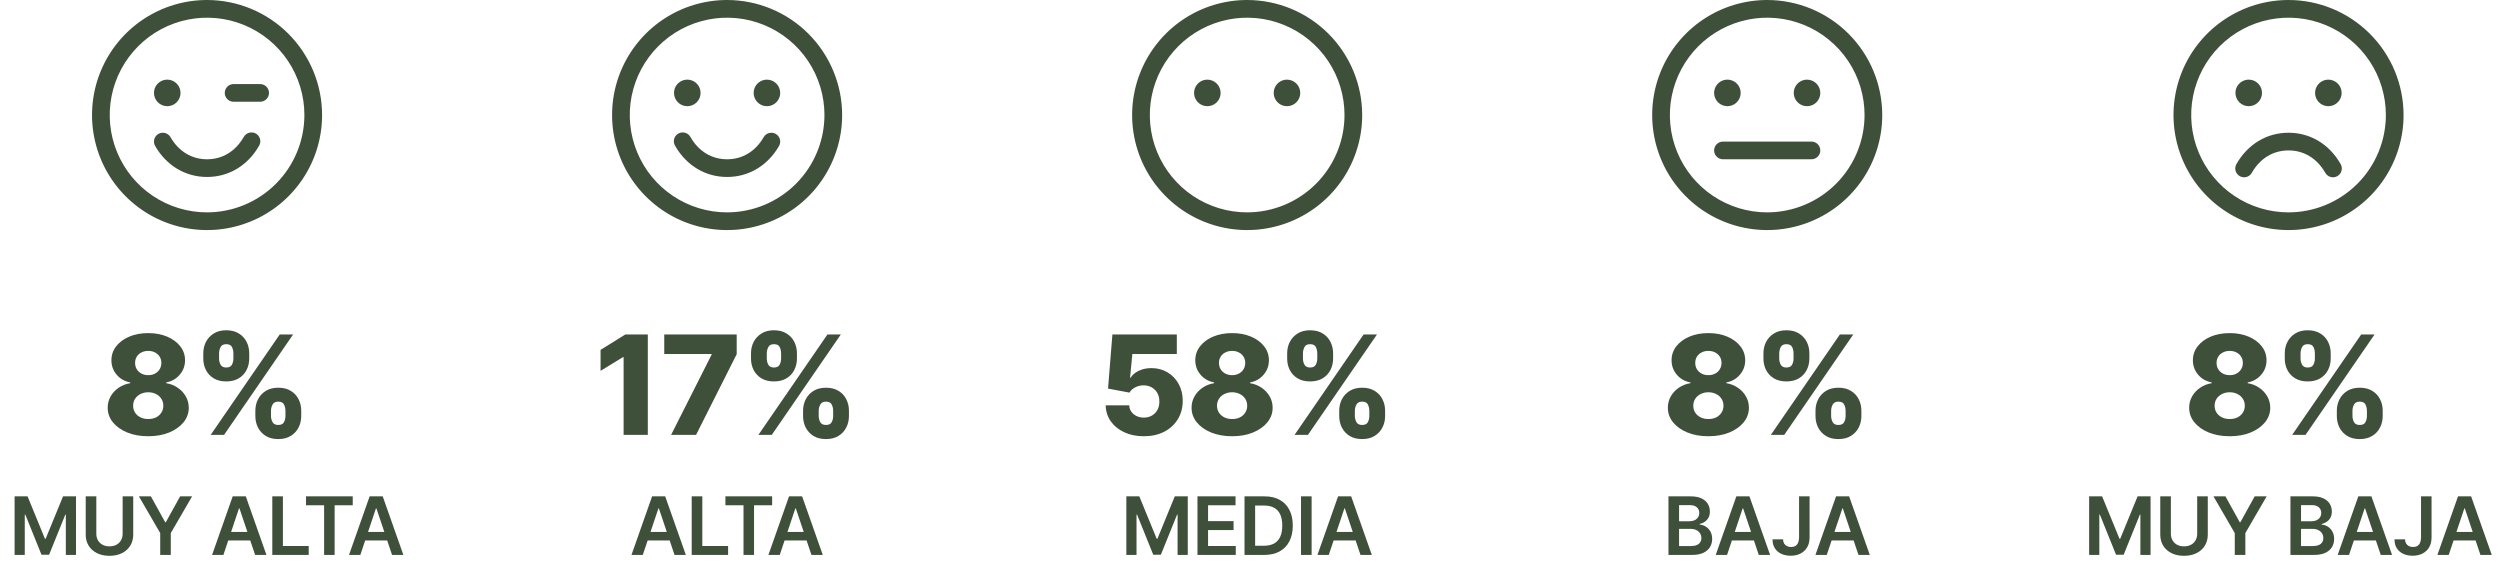
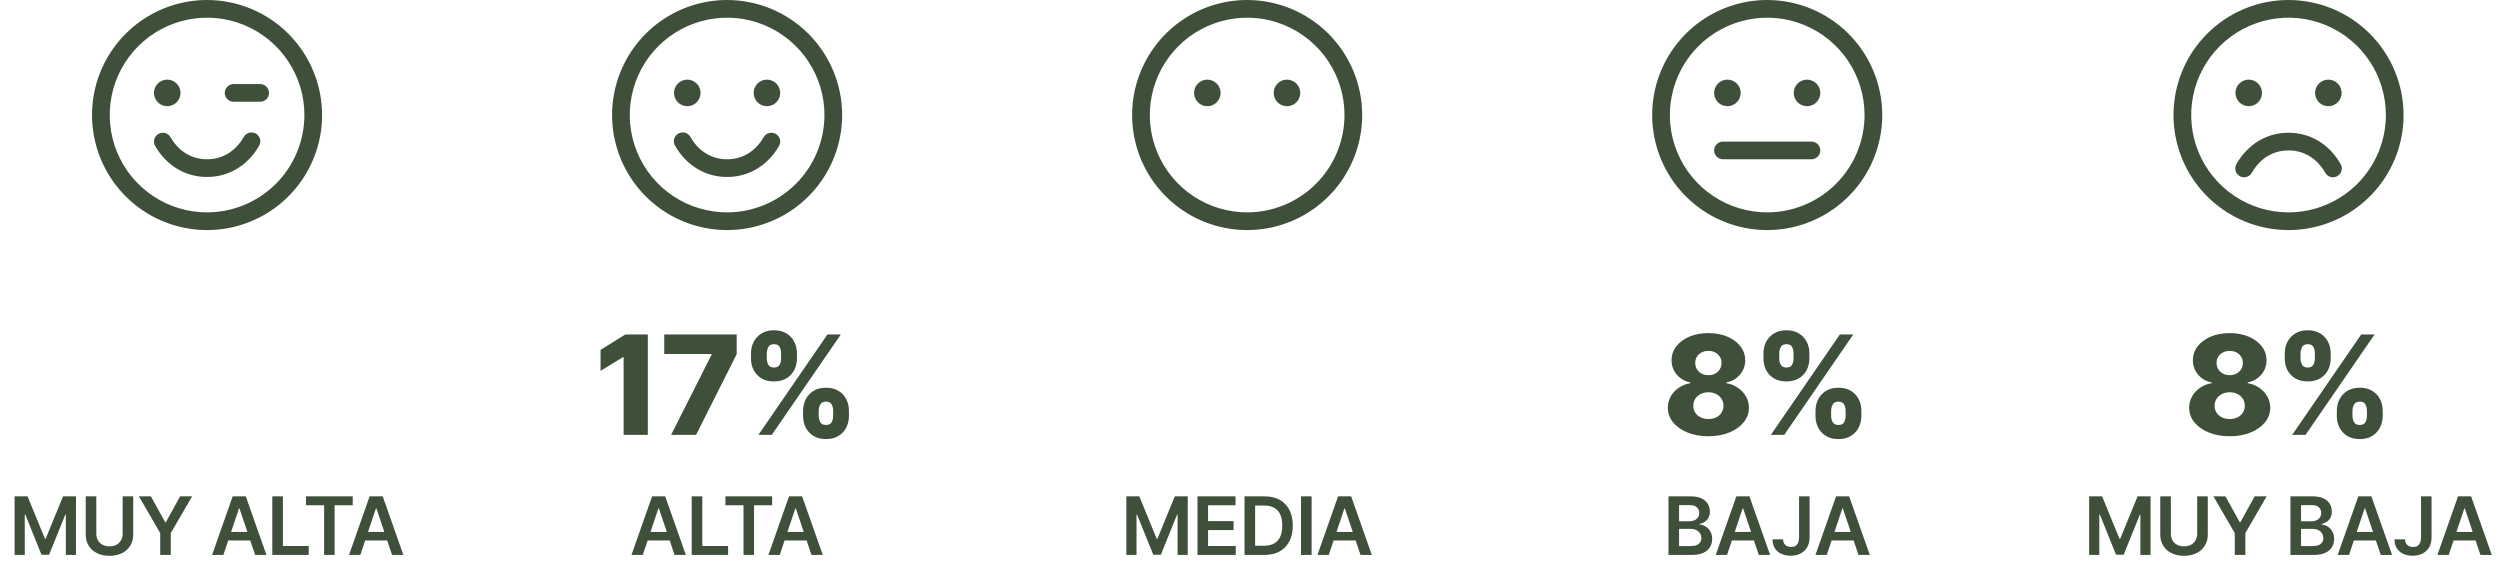
<svg xmlns="http://www.w3.org/2000/svg" width="354" height="82" viewBox="0 0 354 82" fill="none">
  <path d="M29.32 0C26.098 0 22.949 0.955 20.27 2.745C17.591 4.535 15.504 7.079 14.271 10.055C13.038 13.032 12.716 16.307 13.344 19.466C13.973 22.626 15.524 25.529 17.802 27.806C20.08 30.084 22.982 31.636 26.142 32.264C29.302 32.893 32.577 32.57 35.553 31.337C38.529 30.105 41.073 28.017 42.863 25.338C44.653 22.66 45.608 19.51 45.608 16.289C45.604 11.97 43.886 7.83 40.833 4.776C37.779 1.722 33.638 0.005 29.32 0ZM29.32 30.071C26.594 30.071 23.929 29.263 21.662 27.749C19.396 26.234 17.629 24.081 16.586 21.563C15.543 19.045 15.27 16.273 15.802 13.6C16.334 10.926 17.646 8.47 19.574 6.543C21.501 4.615 23.957 3.303 26.631 2.771C29.304 2.239 32.076 2.512 34.594 3.555C37.112 4.598 39.265 6.365 40.78 8.631C42.294 10.898 43.102 13.563 43.102 16.289C43.098 19.943 41.645 23.446 39.061 26.03C36.477 28.614 32.974 30.067 29.32 30.071ZM21.802 13.156C21.802 12.784 21.912 12.421 22.119 12.112C22.325 11.803 22.619 11.562 22.962 11.42C23.305 11.278 23.683 11.24 24.048 11.313C24.413 11.385 24.747 11.564 25.01 11.827C25.273 12.09 25.452 12.425 25.525 12.79C25.597 13.154 25.56 13.532 25.418 13.876C25.275 14.219 25.035 14.512 24.726 14.719C24.416 14.925 24.053 15.036 23.681 15.036C23.183 15.036 22.705 14.838 22.352 14.485C22 14.133 21.802 13.655 21.802 13.156ZM38.09 13.156C38.09 13.489 37.959 13.807 37.724 14.042C37.489 14.277 37.17 14.409 36.837 14.409H33.079C32.746 14.409 32.428 14.277 32.193 14.042C31.958 13.807 31.826 13.489 31.826 13.156C31.826 12.824 31.958 12.505 32.193 12.27C32.428 12.035 32.746 11.903 33.079 11.903H36.837C37.17 11.903 37.489 12.035 37.724 12.27C37.959 12.505 38.09 12.824 38.09 13.156ZM36.668 20.674C35.057 23.46 32.379 25.059 29.32 25.059C26.261 25.059 23.583 23.462 21.969 20.674C21.887 20.532 21.834 20.374 21.812 20.211C21.791 20.048 21.802 19.882 21.844 19.723C21.887 19.564 21.96 19.415 22.061 19.285C22.161 19.154 22.286 19.044 22.428 18.962C22.571 18.88 22.728 18.826 22.891 18.805C23.055 18.784 23.22 18.794 23.379 18.837C23.538 18.88 23.687 18.953 23.818 19.053C23.948 19.154 24.058 19.279 24.14 19.421C25.309 21.443 27.147 22.553 29.32 22.553C31.492 22.553 33.331 21.442 34.501 19.421C34.579 19.271 34.687 19.139 34.818 19.032C34.949 18.925 35.1 18.846 35.262 18.799C35.424 18.751 35.594 18.738 35.762 18.758C35.93 18.778 36.092 18.832 36.238 18.917C36.384 19.002 36.512 19.115 36.613 19.25C36.715 19.385 36.788 19.54 36.828 19.704C36.868 19.868 36.875 20.038 36.847 20.205C36.82 20.372 36.759 20.532 36.668 20.674Z" fill="#3E503A" />
-   <path d="M20.989 61.772C19.883 61.772 18.895 61.596 18.026 61.244C17.16 60.888 16.48 60.406 15.985 59.8C15.494 59.189 15.249 58.5 15.249 57.732C15.249 57.144 15.39 56.605 15.672 56.114C15.955 55.624 16.336 55.217 16.818 54.893C17.304 54.564 17.845 54.354 18.442 54.261V54.15C17.66 54.007 17.019 53.643 16.519 53.06C16.024 52.477 15.777 51.795 15.777 51.013C15.777 50.272 16.001 49.613 16.45 49.034C16.903 48.456 17.521 48 18.303 47.667C19.09 47.334 19.985 47.167 20.989 47.167C21.994 47.167 22.887 47.334 23.669 47.667C24.455 48 25.073 48.456 25.522 49.034C25.975 49.613 26.202 50.272 26.202 51.013C26.202 51.799 25.95 52.484 25.446 53.067C24.946 53.646 24.309 54.007 23.537 54.15V54.261C24.129 54.354 24.666 54.564 25.147 54.893C25.633 55.217 26.017 55.624 26.299 56.114C26.586 56.605 26.73 57.144 26.73 57.732C26.73 58.5 26.482 59.189 25.987 59.8C25.492 60.406 24.812 60.888 23.946 61.244C23.086 61.596 22.1 61.772 20.989 61.772ZM20.989 59.335C21.41 59.335 21.781 59.257 22.1 59.099C22.419 58.937 22.669 58.713 22.85 58.426C23.035 58.139 23.127 57.815 23.127 57.454C23.127 57.084 23.035 56.755 22.85 56.468C22.665 56.181 22.41 55.957 22.086 55.795C21.767 55.629 21.401 55.545 20.989 55.545C20.582 55.545 20.217 55.629 19.893 55.795C19.569 55.957 19.314 56.181 19.129 56.468C18.944 56.755 18.852 57.084 18.852 57.454C18.852 57.815 18.942 58.139 19.122 58.426C19.307 58.708 19.559 58.93 19.879 59.092C20.203 59.254 20.573 59.335 20.989 59.335ZM20.989 53.123C21.35 53.123 21.67 53.049 21.947 52.901C22.23 52.753 22.449 52.547 22.607 52.283C22.769 52.019 22.85 51.721 22.85 51.388C22.85 51.054 22.769 50.761 22.607 50.506C22.449 50.251 22.232 50.053 21.954 49.909C21.677 49.761 21.355 49.687 20.989 49.687C20.628 49.687 20.307 49.761 20.024 49.909C19.742 50.053 19.522 50.251 19.365 50.506C19.208 50.761 19.129 51.054 19.129 51.388C19.129 51.721 19.208 52.019 19.365 52.283C19.527 52.542 19.749 52.748 20.032 52.901C20.314 53.049 20.633 53.123 20.989 53.123ZM36.157 58.912V58.162C36.157 57.579 36.282 57.04 36.532 56.545C36.787 56.05 37.155 55.652 37.636 55.351C38.117 55.05 38.705 54.9 39.399 54.9C40.107 54.9 40.702 55.05 41.183 55.351C41.669 55.647 42.034 56.043 42.28 56.538C42.529 57.028 42.654 57.57 42.654 58.162V58.912C42.654 59.495 42.529 60.034 42.28 60.529C42.03 61.024 41.662 61.422 41.176 61.723C40.69 62.024 40.098 62.174 39.399 62.174C38.696 62.174 38.103 62.024 37.622 61.723C37.141 61.422 36.775 61.024 36.525 60.529C36.28 60.034 36.157 59.495 36.157 58.912ZM38.372 58.162V58.912C38.372 59.208 38.443 59.492 38.587 59.766C38.735 60.038 39.006 60.175 39.399 60.175C39.802 60.175 40.072 60.043 40.211 59.779C40.35 59.511 40.419 59.222 40.419 58.912V58.162C40.419 57.852 40.352 57.56 40.218 57.288C40.089 57.01 39.816 56.871 39.399 56.871C39.01 56.871 38.742 57.01 38.594 57.288C38.446 57.56 38.372 57.852 38.372 58.162ZM28.786 50.777V50.027C28.786 49.435 28.913 48.893 29.168 48.403C29.427 47.908 29.797 47.512 30.278 47.216C30.759 46.915 31.343 46.765 32.027 46.765C32.736 46.765 33.33 46.915 33.811 47.216C34.297 47.512 34.665 47.908 34.915 48.403C35.165 48.893 35.29 49.435 35.29 50.027V50.777C35.29 51.369 35.163 51.91 34.908 52.401C34.658 52.891 34.29 53.282 33.804 53.574C33.319 53.865 32.726 54.011 32.027 54.011C31.329 54.011 30.736 53.863 30.25 53.567C29.769 53.271 29.404 52.877 29.154 52.387C28.909 51.897 28.786 51.36 28.786 50.777ZM31.021 50.027V50.777C31.021 51.087 31.093 51.376 31.236 51.644C31.384 51.908 31.648 52.04 32.027 52.04C32.435 52.04 32.705 51.908 32.84 51.644C32.978 51.376 33.048 51.087 33.048 50.777V50.027C33.048 49.717 32.983 49.425 32.853 49.152C32.724 48.875 32.449 48.736 32.027 48.736C31.639 48.736 31.373 48.877 31.229 49.159C31.09 49.442 31.021 49.731 31.021 50.027ZM29.834 61.577L39.607 47.362H41.502L31.729 61.577H29.834Z" fill="#3E503A" />
  <path d="M2.066 70.285H3.904L6.366 76.293H6.463L8.925 70.285H10.763V78.577H9.322V72.88H9.245L6.953 78.553H5.876L3.584 72.868H3.507V78.577H2.066V70.285ZM17.364 70.285H18.866V75.702C18.866 76.296 18.726 76.819 18.445 77.269C18.167 77.72 17.776 78.072 17.271 78.326C16.766 78.577 16.176 78.703 15.502 78.703C14.824 78.703 14.233 78.577 13.728 78.326C13.223 78.072 12.832 77.72 12.554 77.269C12.276 76.819 12.137 76.296 12.137 75.702V70.285H13.639V75.577C13.639 75.922 13.714 76.23 13.866 76.5C14.02 76.77 14.236 76.982 14.514 77.136C14.791 77.287 15.121 77.362 15.502 77.362C15.882 77.362 16.211 77.287 16.489 77.136C16.77 76.982 16.986 76.77 17.137 76.5C17.288 76.23 17.364 75.922 17.364 75.577V70.285ZM19.67 70.285H21.366L23.395 73.953H23.476L25.505 70.285H27.201L24.184 75.484V78.577H22.686V75.484L19.67 70.285ZM31.634 78.577H30.03L32.95 70.285H34.804L37.727 78.577H36.124L33.909 71.985H33.844L31.634 78.577ZM31.686 75.326H36.059V76.532H31.686V75.326ZM38.557 78.577V70.285H40.059V77.318H43.712V78.577H38.557ZM43.331 71.544V70.285H49.947V71.544H47.384V78.577H45.894V71.544H43.331ZM51.023 78.577H49.42L52.339 70.285H54.194L57.117 78.577H55.514L53.299 71.985H53.234L51.023 78.577ZM51.076 75.326H55.449V76.532H51.076V75.326Z" fill="#3E503A" />
  <path d="M102.959 0C99.737 0 96.588 0.955 93.909 2.745C91.231 4.535 89.143 7.079 87.91 10.055C86.677 13.032 86.355 16.307 86.983 19.466C87.612 22.626 89.163 25.529 91.441 27.806C93.719 30.084 96.621 31.636 99.781 32.264C102.941 32.893 106.216 32.57 109.192 31.337C112.169 30.105 114.713 28.017 116.502 25.338C118.292 22.66 119.247 19.51 119.247 16.289C119.243 11.97 117.525 7.83 114.472 4.776C111.418 1.722 107.277 0.005 102.959 0ZM102.959 30.071C100.233 30.071 97.568 29.263 95.302 27.749C93.035 26.234 91.268 24.081 90.225 21.563C89.182 19.045 88.909 16.273 89.441 13.6C89.973 10.926 91.285 8.47 93.213 6.543C95.141 4.615 97.596 3.303 100.27 2.771C102.944 2.239 105.715 2.512 108.233 3.555C110.752 4.598 112.904 6.365 114.419 8.631C115.933 10.898 116.742 13.563 116.742 16.289C116.737 19.943 115.284 23.446 112.7 26.03C110.116 28.614 106.613 30.067 102.959 30.071ZM95.441 13.156C95.441 12.784 95.551 12.421 95.758 12.112C95.964 11.803 96.258 11.562 96.601 11.42C96.945 11.278 97.323 11.24 97.687 11.313C98.052 11.385 98.387 11.564 98.649 11.827C98.912 12.09 99.091 12.425 99.164 12.79C99.236 13.154 99.199 13.532 99.057 13.876C98.915 14.219 98.674 14.512 98.365 14.719C98.055 14.925 97.692 15.036 97.32 15.036C96.822 15.036 96.344 14.838 95.992 14.485C95.639 14.133 95.441 13.655 95.441 13.156ZM110.477 13.156C110.477 13.528 110.366 13.891 110.16 14.2C109.953 14.509 109.66 14.75 109.316 14.893C108.973 15.035 108.595 15.072 108.231 15C107.866 14.927 107.531 14.748 107.268 14.485C107.005 14.222 106.826 13.887 106.754 13.523C106.681 13.158 106.719 12.78 106.861 12.437C107.003 12.094 107.244 11.8 107.553 11.594C107.862 11.387 108.225 11.277 108.597 11.277C109.096 11.277 109.574 11.475 109.926 11.827C110.279 12.18 110.477 12.658 110.477 13.156ZM110.309 20.674C108.697 23.46 106.018 25.059 102.959 25.059C99.9 25.059 97.222 23.462 95.61 20.674C95.519 20.532 95.459 20.372 95.431 20.205C95.404 20.038 95.41 19.868 95.451 19.704C95.491 19.54 95.564 19.385 95.665 19.25C95.766 19.115 95.894 19.002 96.04 18.917C96.187 18.832 96.349 18.778 96.516 18.758C96.684 18.738 96.854 18.751 97.017 18.799C97.179 18.846 97.33 18.925 97.461 19.032C97.592 19.139 97.7 19.271 97.778 19.421C98.948 21.443 100.786 22.553 102.959 22.553C105.131 22.553 106.97 21.442 108.138 19.421C108.304 19.133 108.578 18.923 108.899 18.837C109.22 18.751 109.562 18.796 109.85 18.962C110.138 19.128 110.348 19.402 110.434 19.723C110.52 20.044 110.475 20.386 110.309 20.674Z" fill="#3E503A" />
  <path d="M91.731 47.362V61.577H88.303V50.568H88.219L85.04 52.512V49.541L88.546 47.362H91.731ZM95.028 61.577L100.762 50.221V50.131H94.057V47.362H104.316V50.152L98.562 61.577H95.028ZM113.714 58.912V58.162C113.714 57.579 113.839 57.04 114.089 56.545C114.343 56.05 114.711 55.652 115.193 55.351C115.674 55.05 116.261 54.9 116.956 54.9C117.664 54.9 118.258 55.05 118.739 55.351C119.225 55.647 119.591 56.043 119.836 56.538C120.086 57.028 120.211 57.57 120.211 58.162V58.912C120.211 59.495 120.086 60.034 119.836 60.529C119.586 61.024 119.218 61.422 118.733 61.723C118.247 62.024 117.654 62.174 116.956 62.174C116.252 62.174 115.66 62.024 115.179 61.723C114.697 61.422 114.332 61.024 114.082 60.529C113.837 60.034 113.714 59.495 113.714 58.912ZM115.928 58.162V58.912C115.928 59.208 116 59.492 116.143 59.766C116.292 60.038 116.562 60.175 116.956 60.175C117.358 60.175 117.629 60.043 117.768 59.779C117.907 59.511 117.976 59.222 117.976 58.912V58.162C117.976 57.852 117.909 57.56 117.775 57.288C117.645 57.01 117.372 56.871 116.956 56.871C116.567 56.871 116.298 57.01 116.15 57.288C116.002 57.56 115.928 57.852 115.928 58.162ZM106.343 50.777V50.027C106.343 49.435 106.47 48.893 106.724 48.403C106.983 47.908 107.354 47.512 107.835 47.216C108.316 46.915 108.899 46.765 109.584 46.765C110.292 46.765 110.887 46.915 111.368 47.216C111.854 47.512 112.222 47.908 112.472 48.403C112.721 48.893 112.846 49.435 112.846 50.027V50.777C112.846 51.369 112.719 51.91 112.465 52.401C112.215 52.891 111.847 53.282 111.361 53.574C110.875 53.865 110.283 54.011 109.584 54.011C108.885 54.011 108.293 53.863 107.807 53.567C107.326 53.271 106.96 52.877 106.71 52.387C106.465 51.897 106.343 51.36 106.343 50.777ZM108.578 50.027V50.777C108.578 51.087 108.649 51.376 108.793 51.644C108.941 51.908 109.205 52.04 109.584 52.04C109.991 52.04 110.262 51.908 110.396 51.644C110.535 51.376 110.604 51.087 110.604 50.777V50.027C110.604 49.717 110.54 49.425 110.41 49.152C110.28 48.875 110.005 48.736 109.584 48.736C109.195 48.736 108.929 48.877 108.786 49.159C108.647 49.442 108.578 49.731 108.578 50.027ZM107.391 61.577L117.164 47.362H119.059L109.286 61.577H107.391Z" fill="#3E503A" />
  <path d="M91.021 78.577H89.418L92.337 70.285H94.192L97.115 78.577H95.512L93.297 71.985H93.232L91.021 78.577ZM91.074 75.326H95.447V76.532H91.074V75.326ZM97.945 78.577V70.285H99.447V77.318H103.099V78.577H97.945ZM102.719 71.544V70.285H109.335V71.544H106.772V78.577H105.282V71.544H102.719ZM110.411 78.577H108.807L111.727 70.285H113.581L116.505 78.577H114.901L112.686 71.985H112.622L110.411 78.577ZM110.464 75.326H114.836V76.532H110.464V75.326Z" fill="#3E503A" />
  <path d="M176.598 0C173.376 0 170.227 0.955 167.548 2.745C164.87 4.535 162.782 7.079 161.549 10.055C160.316 13.032 159.994 16.307 160.622 19.466C161.251 22.626 162.802 25.529 165.08 27.806C167.358 30.084 170.261 31.636 173.42 32.264C176.58 32.893 179.855 32.57 182.831 31.337C185.808 30.105 188.352 28.017 190.142 25.338C191.931 22.66 192.887 19.51 192.887 16.289C192.882 11.97 191.164 7.83 188.111 4.776C185.057 1.722 180.917 0.005 176.598 0ZM176.598 30.071C173.872 30.071 171.207 29.263 168.941 27.749C166.674 26.234 164.908 24.081 163.864 21.563C162.821 19.045 162.548 16.273 163.08 13.6C163.612 10.926 164.925 8.47 166.852 6.543C168.78 4.615 171.236 3.303 173.909 2.771C176.583 2.239 179.354 2.512 181.872 3.555C184.391 4.598 186.543 6.365 188.058 8.631C189.572 10.898 190.381 13.563 190.381 16.289C190.377 19.943 188.923 23.446 186.339 26.03C183.755 28.614 180.252 30.067 176.598 30.071ZM172.839 13.156C172.839 13.528 172.729 13.891 172.522 14.2C172.316 14.509 172.022 14.75 171.679 14.893C171.335 15.035 170.958 15.072 170.593 15C170.228 14.927 169.893 14.748 169.631 14.485C169.368 14.222 169.189 13.887 169.116 13.523C169.044 13.158 169.081 12.78 169.223 12.437C169.365 12.094 169.606 11.8 169.915 11.594C170.225 11.387 170.588 11.277 170.96 11.277C171.458 11.277 171.936 11.475 172.289 11.827C172.641 12.18 172.839 12.658 172.839 13.156ZM184.116 13.156C184.116 13.528 184.006 13.891 183.799 14.2C183.593 14.509 183.299 14.75 182.956 14.893C182.612 15.035 182.234 15.072 181.87 15C181.505 14.927 181.17 14.748 180.907 14.485C180.645 14.222 180.466 13.887 180.393 13.523C180.321 13.158 180.358 12.78 180.5 12.437C180.642 12.094 180.883 11.8 181.192 11.594C181.501 11.387 181.865 11.277 182.236 11.277C182.735 11.277 183.213 11.475 183.565 11.827C183.918 12.18 184.116 12.658 184.116 13.156Z" fill="#3E503A" />
-   <path d="M161.958 61.772C160.922 61.772 160.001 61.584 159.196 61.209C158.39 60.834 157.754 60.319 157.287 59.661C156.824 59.004 156.583 58.25 156.565 57.399H159.897C159.924 57.922 160.137 58.343 160.535 58.662C160.933 58.977 161.408 59.134 161.958 59.134C162.389 59.134 162.77 59.039 163.103 58.849C163.437 58.66 163.698 58.394 163.888 58.051C164.078 57.704 164.17 57.306 164.165 56.857C164.17 56.399 164.075 55.999 163.881 55.656C163.691 55.314 163.427 55.048 163.09 54.858C162.756 54.664 162.372 54.566 161.937 54.566C161.526 54.562 161.135 54.652 160.764 54.837C160.399 55.022 160.121 55.275 159.931 55.594L156.898 55.025L157.516 47.362H166.637V50.131H160.341L160.015 53.484H160.098C160.334 53.09 160.713 52.767 161.236 52.512C161.764 52.253 162.363 52.123 163.034 52.123C163.886 52.123 164.644 52.322 165.311 52.72C165.982 53.114 166.509 53.66 166.893 54.358C167.282 55.057 167.476 55.858 167.476 56.76C167.476 57.736 167.245 58.602 166.782 59.356C166.324 60.11 165.681 60.703 164.853 61.133C164.029 61.559 163.064 61.772 161.958 61.772ZM174.466 61.772C173.36 61.772 172.372 61.596 171.502 61.244C170.637 60.888 169.957 60.406 169.461 59.8C168.971 59.189 168.726 58.5 168.726 57.732C168.726 57.144 168.867 56.605 169.149 56.114C169.431 55.624 169.813 55.217 170.294 54.893C170.78 54.564 171.322 54.354 171.919 54.261V54.15C171.137 54.007 170.496 53.643 169.996 53.06C169.501 52.477 169.253 51.795 169.253 51.013C169.253 50.272 169.478 49.613 169.927 49.034C170.38 48.456 170.998 48 171.78 47.667C172.567 47.334 173.462 47.167 174.466 47.167C175.47 47.167 176.363 47.334 177.145 47.667C177.932 48 178.55 48.456 178.999 49.034C179.452 49.613 179.679 50.272 179.679 51.013C179.679 51.799 179.427 52.484 178.922 53.067C178.423 53.646 177.786 54.007 177.014 54.15V54.261C177.606 54.354 178.143 54.564 178.624 54.893C179.11 55.217 179.494 55.624 179.776 56.114C180.063 56.605 180.206 57.144 180.206 57.732C180.206 58.5 179.959 59.189 179.464 59.8C178.969 60.406 178.288 60.888 177.423 61.244C176.562 61.596 175.577 61.772 174.466 61.772ZM174.466 59.335C174.887 59.335 175.257 59.257 175.577 59.099C175.896 58.937 176.146 58.713 176.326 58.426C176.511 58.139 176.604 57.815 176.604 57.454C176.604 57.084 176.511 56.755 176.326 56.468C176.141 56.181 175.887 55.957 175.563 55.795C175.244 55.629 174.878 55.545 174.466 55.545C174.059 55.545 173.693 55.629 173.369 55.795C173.045 55.957 172.791 56.181 172.606 56.468C172.421 56.755 172.328 57.084 172.328 57.454C172.328 57.815 172.418 58.139 172.599 58.426C172.784 58.708 173.036 58.93 173.355 59.092C173.679 59.254 174.05 59.335 174.466 59.335ZM174.466 53.123C174.827 53.123 175.146 53.049 175.424 52.901C175.706 52.753 175.926 52.547 176.083 52.283C176.245 52.019 176.326 51.721 176.326 51.388C176.326 51.054 176.245 50.761 176.083 50.506C175.926 50.251 175.709 50.053 175.431 49.909C175.153 49.761 174.832 49.687 174.466 49.687C174.105 49.687 173.784 49.761 173.501 49.909C173.219 50.053 172.999 50.251 172.842 50.506C172.685 50.761 172.606 51.054 172.606 51.388C172.606 51.721 172.685 52.019 172.842 52.283C173.004 52.542 173.226 52.748 173.508 52.901C173.79 53.049 174.11 53.123 174.466 53.123ZM189.634 58.912V58.162C189.634 57.579 189.759 57.04 190.009 56.545C190.264 56.05 190.631 55.652 191.113 55.351C191.594 55.05 192.182 54.9 192.876 54.9C193.584 54.9 194.178 55.05 194.66 55.351C195.146 55.647 195.511 56.043 195.756 56.538C196.006 57.028 196.131 57.57 196.131 58.162V58.912C196.131 59.495 196.006 60.034 195.756 60.529C195.506 61.024 195.139 61.422 194.653 61.723C194.167 62.024 193.574 62.174 192.876 62.174C192.172 62.174 191.58 62.024 191.099 61.723C190.618 61.422 190.252 61.024 190.002 60.529C189.757 60.034 189.634 59.495 189.634 58.912ZM191.848 58.162V58.912C191.848 59.208 191.92 59.492 192.064 59.766C192.212 60.038 192.482 60.175 192.876 60.175C193.278 60.175 193.549 60.043 193.688 59.779C193.827 59.511 193.896 59.222 193.896 58.912V58.162C193.896 57.852 193.829 57.56 193.695 57.288C193.565 57.01 193.292 56.871 192.876 56.871C192.487 56.871 192.219 57.01 192.071 57.288C191.922 57.56 191.848 57.852 191.848 58.162ZM182.263 50.777V50.027C182.263 49.435 182.39 48.893 182.644 48.403C182.904 47.908 183.274 47.512 183.755 47.216C184.236 46.915 184.819 46.765 185.504 46.765C186.212 46.765 186.807 46.915 187.288 47.216C187.774 47.512 188.142 47.908 188.392 48.403C188.642 48.893 188.767 49.435 188.767 50.027V50.777C188.767 51.369 188.639 51.91 188.385 52.401C188.135 52.891 187.767 53.282 187.281 53.574C186.795 53.865 186.203 54.011 185.504 54.011C184.805 54.011 184.213 53.863 183.727 53.567C183.246 53.271 182.88 52.877 182.631 52.387C182.385 51.897 182.263 51.36 182.263 50.777ZM184.498 50.027V50.777C184.498 51.087 184.569 51.376 184.713 51.644C184.861 51.908 185.125 52.04 185.504 52.04C185.911 52.04 186.182 51.908 186.316 51.644C186.455 51.376 186.525 51.087 186.525 50.777V50.027C186.525 49.717 186.46 49.425 186.33 49.152C186.201 48.875 185.925 48.736 185.504 48.736C185.115 48.736 184.849 48.877 184.706 49.159C184.567 49.442 184.498 49.731 184.498 50.027ZM183.311 61.577L193.084 47.362H194.979L185.206 61.577H183.311Z" fill="#3E503A" />
  <path d="M159.49 70.285H161.328L163.79 76.293H163.887L166.349 70.285H168.187V78.577H166.746V72.88H166.669L164.377 78.553H163.3L161.008 72.868H160.931V78.577H159.49V70.285ZM169.561 78.577V70.285H174.954V71.544H171.063V73.795H174.675V75.055H171.063V77.318H174.986V78.577H169.561ZM179.034 78.577H176.224V70.285H179.091C179.914 70.285 180.622 70.451 181.213 70.783C181.807 71.112 182.263 71.586 182.581 72.204C182.9 72.822 183.059 73.562 183.059 74.423C183.059 75.287 182.899 76.029 182.577 76.65C182.259 77.271 181.799 77.747 181.197 78.079C180.597 78.411 179.877 78.577 179.034 78.577ZM177.727 77.277H178.962C179.539 77.277 180.021 77.172 180.407 76.962C180.793 76.748 181.083 76.431 181.278 76.01C181.472 75.586 181.569 75.057 181.569 74.423C181.569 73.788 181.472 73.262 181.278 72.844C181.083 72.423 180.796 72.108 180.415 71.9C180.037 71.69 179.568 71.585 179.006 71.585H177.727V77.277ZM185.726 70.285V78.577H184.224V70.285H185.726ZM188.156 78.577H186.552L189.472 70.285H191.326L194.249 78.577H192.646L190.431 71.985H190.366L188.156 78.577ZM188.208 75.326H192.581V76.532H188.208V75.326Z" fill="#3E503A" />
  <path d="M250.237 0C247.016 0 243.866 0.955 241.188 2.745C238.509 4.535 236.421 7.079 235.188 10.055C233.956 13.032 233.633 16.307 234.261 19.466C234.89 22.626 236.441 25.529 238.719 27.806C240.997 30.084 243.9 31.636 247.059 32.264C250.219 32.893 253.494 32.57 256.471 31.337C259.447 30.105 261.991 28.017 263.781 25.338C265.57 22.66 266.526 19.51 266.526 16.289C266.521 11.97 264.804 7.83 261.75 4.776C258.696 1.722 254.556 0.005 250.237 0ZM250.237 30.071C247.511 30.071 244.846 29.263 242.58 27.749C240.313 26.234 238.547 24.081 237.504 21.563C236.46 19.045 236.187 16.273 236.719 13.6C237.251 10.926 238.564 8.47 240.491 6.543C242.419 4.615 244.875 3.303 247.548 2.771C250.222 2.239 252.993 2.512 255.512 3.555C258.03 4.598 260.183 6.365 261.697 8.631C263.212 10.898 264.02 13.563 264.02 16.289C264.016 19.943 262.562 23.446 259.978 26.03C257.395 28.614 253.891 30.067 250.237 30.071ZM257.755 21.301C257.755 21.633 257.623 21.952 257.388 22.186C257.153 22.422 256.834 22.553 256.502 22.553H243.972C243.64 22.553 243.321 22.422 243.086 22.186C242.851 21.952 242.719 21.633 242.719 21.301C242.719 20.968 242.851 20.649 243.086 20.415C243.321 20.18 243.64 20.048 243.972 20.048H256.502C256.834 20.048 257.153 20.18 257.388 20.415C257.623 20.649 257.755 20.968 257.755 21.301ZM242.719 13.156C242.719 12.784 242.83 12.421 243.036 12.112C243.243 11.803 243.536 11.562 243.88 11.42C244.223 11.278 244.601 11.24 244.965 11.313C245.33 11.385 245.665 11.564 245.928 11.827C246.191 12.09 246.37 12.425 246.442 12.79C246.515 13.154 246.477 13.532 246.335 13.876C246.193 14.219 245.952 14.512 245.643 14.719C245.334 14.925 244.97 15.036 244.599 15.036C244.1 15.036 243.622 14.838 243.27 14.485C242.917 14.133 242.719 13.655 242.719 13.156ZM257.755 13.156C257.755 13.528 257.645 13.891 257.438 14.2C257.232 14.509 256.938 14.75 256.595 14.893C256.251 15.035 255.873 15.072 255.509 15C255.144 14.927 254.809 14.748 254.547 14.485C254.284 14.222 254.105 13.887 254.032 13.523C253.96 13.158 253.997 12.78 254.139 12.437C254.281 12.094 254.522 11.8 254.831 11.594C255.14 11.387 255.504 11.277 255.876 11.277C256.374 11.277 256.852 11.475 257.205 11.827C257.557 12.18 257.755 12.658 257.755 13.156Z" fill="#3E503A" />
  <path d="M241.907 61.772C240.801 61.772 239.813 61.596 238.943 61.244C238.078 60.888 237.397 60.406 236.902 59.8C236.412 59.189 236.167 58.5 236.167 57.732C236.167 57.144 236.308 56.605 236.59 56.114C236.872 55.624 237.254 55.217 237.735 54.893C238.221 54.564 238.763 54.354 239.359 54.261V54.15C238.577 54.007 237.937 53.643 237.437 53.06C236.942 52.477 236.694 51.795 236.694 51.013C236.694 50.272 236.918 49.613 237.367 49.034C237.821 48.456 238.439 48 239.221 47.667C240.007 47.334 240.903 47.167 241.907 47.167C242.911 47.167 243.804 47.334 244.586 47.667C245.373 48 245.991 48.456 246.439 49.034C246.893 49.613 247.12 50.272 247.12 51.013C247.12 51.799 246.868 52.484 246.363 53.067C245.863 53.646 245.227 54.007 244.454 54.15V54.261C245.047 54.354 245.583 54.564 246.065 54.893C246.551 55.217 246.935 55.624 247.217 56.114C247.504 56.605 247.647 57.144 247.647 57.732C247.647 58.5 247.4 59.189 246.905 59.8C246.409 60.406 245.729 60.888 244.864 61.244C244.003 61.596 243.017 61.772 241.907 61.772ZM241.907 59.335C242.328 59.335 242.698 59.257 243.017 59.099C243.337 58.937 243.587 58.713 243.767 58.426C243.952 58.139 244.045 57.815 244.045 57.454C244.045 57.084 243.952 56.755 243.767 56.468C243.582 56.181 243.328 55.957 243.004 55.795C242.684 55.629 242.319 55.545 241.907 55.545C241.5 55.545 241.134 55.629 240.81 55.795C240.486 55.957 240.232 56.181 240.047 56.468C239.862 56.755 239.769 57.084 239.769 57.454C239.769 57.815 239.859 58.139 240.04 58.426C240.225 58.708 240.477 58.93 240.796 59.092C241.12 59.254 241.49 59.335 241.907 59.335ZM241.907 53.123C242.268 53.123 242.587 53.049 242.865 52.901C243.147 52.753 243.367 52.547 243.524 52.283C243.686 52.019 243.767 51.721 243.767 51.388C243.767 51.054 243.686 50.761 243.524 50.506C243.367 50.251 243.149 50.053 242.872 49.909C242.594 49.761 242.272 49.687 241.907 49.687C241.546 49.687 241.224 49.761 240.942 49.909C240.66 50.053 240.44 50.251 240.283 50.506C240.125 50.761 240.047 51.054 240.047 51.388C240.047 51.721 240.125 52.019 240.283 52.283C240.445 52.542 240.667 52.748 240.949 52.901C241.231 53.049 241.551 53.123 241.907 53.123ZM257.075 58.912V58.162C257.075 57.579 257.2 57.04 257.45 56.545C257.704 56.05 258.072 55.652 258.553 55.351C259.035 55.05 259.622 54.9 260.317 54.9C261.025 54.9 261.619 55.05 262.1 55.351C262.586 55.647 262.952 56.043 263.197 56.538C263.447 57.028 263.572 57.57 263.572 58.162V58.912C263.572 59.495 263.447 60.034 263.197 60.529C262.947 61.024 262.579 61.422 262.093 61.723C261.608 62.024 261.015 62.174 260.317 62.174C259.613 62.174 259.021 62.024 258.54 61.723C258.058 61.422 257.693 61.024 257.443 60.529C257.198 60.034 257.075 59.495 257.075 58.912ZM259.289 58.162V58.912C259.289 59.208 259.361 59.492 259.504 59.766C259.652 60.038 259.923 60.175 260.317 60.175C260.719 60.175 260.99 60.043 261.129 59.779C261.267 59.511 261.337 59.222 261.337 58.912V58.162C261.337 57.852 261.27 57.56 261.136 57.288C261.006 57.01 260.733 56.871 260.317 56.871C259.928 56.871 259.659 57.01 259.511 57.288C259.363 57.56 259.289 57.852 259.289 58.162ZM249.703 50.777V50.027C249.703 49.435 249.831 48.893 250.085 48.403C250.344 47.908 250.715 47.512 251.196 47.216C251.677 46.915 252.26 46.765 252.945 46.765C253.653 46.765 254.248 46.915 254.729 47.216C255.215 47.512 255.583 47.908 255.833 48.403C256.082 48.893 256.207 49.435 256.207 50.027V50.777C256.207 51.369 256.08 51.91 255.826 52.401C255.576 52.891 255.208 53.282 254.722 53.574C254.236 53.865 253.644 54.011 252.945 54.011C252.246 54.011 251.654 53.863 251.168 53.567C250.687 53.271 250.321 52.877 250.071 52.387C249.826 51.897 249.703 51.36 249.703 50.777ZM251.939 50.027V50.777C251.939 51.087 252.01 51.376 252.154 51.644C252.302 51.908 252.566 52.04 252.945 52.04C253.352 52.04 253.623 51.908 253.757 51.644C253.896 51.376 253.965 51.087 253.965 50.777V50.027C253.965 49.717 253.901 49.425 253.771 49.152C253.641 48.875 253.366 48.736 252.945 48.736C252.556 48.736 252.29 48.877 252.147 49.159C252.008 49.442 251.939 49.731 251.939 50.027ZM250.752 61.577L260.525 47.362H262.42L252.647 61.577H250.752Z" fill="#3E503A" />
  <path d="M236.255 78.577V70.285H239.429C240.029 70.285 240.527 70.379 240.923 70.568C241.323 70.754 241.621 71.01 241.818 71.333C242.018 71.657 242.118 72.025 242.118 72.435C242.118 72.772 242.053 73.061 241.924 73.301C241.794 73.539 241.62 73.732 241.401 73.88C241.183 74.029 240.938 74.135 240.668 74.2V74.281C240.963 74.297 241.245 74.388 241.515 74.552C241.787 74.714 242.01 74.944 242.183 75.241C242.355 75.538 242.442 75.897 242.442 76.318C242.442 76.747 242.338 77.133 242.13 77.476C241.922 77.816 241.609 78.085 241.191 78.282C240.772 78.479 240.246 78.577 239.612 78.577H236.255ZM237.757 77.322H239.373C239.918 77.322 240.311 77.218 240.551 77.01C240.794 76.8 240.915 76.53 240.915 76.2C240.915 75.955 240.855 75.733 240.733 75.536C240.612 75.337 240.439 75.18 240.215 75.067C239.991 74.951 239.724 74.892 239.413 74.892H237.757V77.322ZM237.757 73.811H239.243C239.502 73.811 239.736 73.764 239.944 73.67C240.151 73.573 240.315 73.436 240.433 73.261C240.555 73.083 240.616 72.872 240.616 72.629C240.616 72.308 240.502 72.043 240.276 71.835C240.052 71.628 239.718 71.524 239.275 71.524H237.757V73.811ZM244.551 78.577H242.948L245.867 70.285H247.722L250.645 78.577H249.042L246.827 71.985H246.762L244.551 78.577ZM244.604 75.326H248.977V76.532H244.604V75.326ZM254.747 70.285H256.237V76.115C256.234 76.65 256.121 77.11 255.897 77.496C255.673 77.879 255.359 78.175 254.957 78.383C254.558 78.588 254.092 78.691 253.56 78.691C253.074 78.691 252.637 78.604 252.248 78.431C251.862 78.256 251.556 77.997 251.329 77.654C251.103 77.311 250.989 76.885 250.989 76.374H252.483C252.486 76.599 252.535 76.791 252.629 76.954C252.726 77.115 252.86 77.24 253.03 77.326C253.2 77.412 253.396 77.456 253.617 77.456C253.857 77.456 254.061 77.406 254.228 77.306C254.396 77.203 254.523 77.052 254.609 76.852C254.698 76.653 254.744 76.407 254.747 76.115V70.285ZM258.669 78.577H257.066L259.985 70.285H261.839L264.763 78.577H263.159L260.945 71.985H260.88L258.669 78.577ZM258.722 75.326H263.095V76.532H258.722V75.326Z" fill="#3E503A" />
  <path d="M324.057 0C320.835 0 317.686 0.955 315.007 2.745C312.329 4.535 310.241 7.079 309.008 10.055C307.775 13.032 307.453 16.307 308.081 19.466C308.71 22.626 310.261 25.529 312.539 27.806C314.817 30.084 317.719 31.636 320.879 32.264C324.039 32.893 327.314 32.57 330.29 31.337C333.266 30.105 335.81 28.017 337.6 25.338C339.39 22.66 340.345 19.51 340.345 16.289C340.341 11.97 338.623 7.83 335.57 4.776C332.516 1.722 328.375 0.005 324.057 0ZM324.057 30.071C321.331 30.071 318.666 29.263 316.399 27.749C314.133 26.234 312.366 24.081 311.323 21.563C310.28 19.045 310.007 16.273 310.539 13.6C311.071 10.926 312.383 8.47 314.311 6.543C316.238 4.615 318.694 3.303 321.368 2.771C324.041 2.239 326.813 2.512 329.331 3.555C331.85 4.598 334.002 6.365 335.517 8.631C337.031 10.898 337.839 13.563 337.839 16.289C337.835 19.943 336.382 23.446 333.798 26.03C331.214 28.614 327.711 30.067 324.057 30.071ZM316.539 13.156C316.539 12.784 316.649 12.421 316.856 12.112C317.062 11.803 317.356 11.562 317.699 11.42C318.043 11.278 318.42 11.24 318.785 11.313C319.15 11.385 319.484 11.564 319.747 11.827C320.01 12.09 320.189 12.425 320.262 12.79C320.334 13.154 320.297 13.532 320.155 13.876C320.012 14.219 319.772 14.512 319.463 14.719C319.153 14.925 318.79 15.036 318.418 15.036C317.92 15.036 317.442 14.838 317.089 14.485C316.737 14.133 316.539 13.655 316.539 13.156ZM331.575 13.156C331.575 13.528 331.464 13.891 331.258 14.2C331.051 14.509 330.758 14.75 330.414 14.893C330.071 15.035 329.693 15.072 329.328 15C328.964 14.927 328.629 14.748 328.366 14.485C328.103 14.222 327.924 13.887 327.852 13.523C327.779 13.158 327.816 12.78 327.959 12.437C328.101 12.094 328.342 11.8 328.651 11.594C328.96 11.387 329.323 11.277 329.695 11.277C330.194 11.277 330.672 11.475 331.024 11.827C331.377 12.18 331.575 12.658 331.575 13.156ZM331.405 23.18C331.496 23.323 331.557 23.482 331.584 23.649C331.612 23.816 331.605 23.986 331.565 24.15C331.525 24.314 331.452 24.469 331.35 24.604C331.249 24.739 331.121 24.852 330.975 24.937C330.829 25.022 330.667 25.076 330.499 25.096C330.331 25.116 330.161 25.103 329.999 25.056C329.837 25.009 329.686 24.929 329.555 24.822C329.424 24.715 329.316 24.583 329.238 24.433C328.068 22.411 326.229 21.301 324.057 21.301C321.884 21.301 320.046 22.413 318.876 24.433C318.797 24.583 318.69 24.715 318.559 24.822C318.428 24.929 318.277 25.009 318.115 25.056C317.952 25.103 317.782 25.116 317.614 25.096C317.447 25.076 317.285 25.022 317.138 24.937C316.992 24.852 316.864 24.739 316.763 24.604C316.662 24.469 316.589 24.314 316.548 24.15C316.508 23.986 316.502 23.816 316.529 23.649C316.557 23.482 316.617 23.323 316.708 23.18C318.32 20.394 320.998 18.795 324.057 18.795C327.116 18.795 329.794 20.392 331.405 23.18Z" fill="#3E503A" />
  <path d="M315.726 61.772C314.621 61.772 313.633 61.596 312.763 61.244C311.897 60.888 311.217 60.406 310.722 59.8C310.231 59.189 309.986 58.5 309.986 57.732C309.986 57.144 310.127 56.605 310.41 56.114C310.692 55.624 311.074 55.217 311.555 54.893C312.041 54.564 312.582 54.354 313.179 54.261V54.15C312.397 54.007 311.756 53.643 311.256 53.06C310.761 52.477 310.514 51.795 310.514 51.013C310.514 50.272 310.738 49.613 311.187 49.034C311.64 48.456 312.258 48 313.04 47.667C313.827 47.334 314.722 47.167 315.726 47.167C316.731 47.167 317.624 47.334 318.406 47.667C319.192 48 319.81 48.456 320.259 49.034C320.713 49.613 320.939 50.272 320.939 51.013C320.939 51.799 320.687 52.484 320.183 53.067C319.683 53.646 319.047 54.007 318.274 54.15V54.261C318.866 54.354 319.403 54.564 319.884 54.893C320.37 55.217 320.754 55.624 321.036 56.114C321.323 56.605 321.467 57.144 321.467 57.732C321.467 58.5 321.219 59.189 320.724 59.8C320.229 60.406 319.549 60.888 318.683 61.244C317.823 61.596 316.837 61.772 315.726 61.772ZM315.726 59.335C316.148 59.335 316.518 59.257 316.837 59.099C317.156 58.937 317.406 58.713 317.587 58.426C317.772 58.139 317.864 57.815 317.864 57.454C317.864 57.084 317.772 56.755 317.587 56.468C317.402 56.181 317.147 55.957 316.823 55.795C316.504 55.629 316.138 55.545 315.726 55.545C315.319 55.545 314.954 55.629 314.63 55.795C314.306 55.957 314.051 56.181 313.866 56.468C313.681 56.755 313.589 57.084 313.589 57.454C313.589 57.815 313.679 58.139 313.859 58.426C314.044 58.708 314.297 58.93 314.616 59.092C314.94 59.254 315.31 59.335 315.726 59.335ZM315.726 53.123C316.087 53.123 316.407 53.049 316.684 52.901C316.967 52.753 317.186 52.547 317.344 52.283C317.506 52.019 317.587 51.721 317.587 51.388C317.587 51.054 317.506 50.761 317.344 50.506C317.186 50.251 316.969 50.053 316.691 49.909C316.414 49.761 316.092 49.687 315.726 49.687C315.366 49.687 315.044 49.761 314.762 49.909C314.479 50.053 314.26 50.251 314.102 50.506C313.945 50.761 313.866 51.054 313.866 51.388C313.866 51.721 313.945 52.019 314.102 52.283C314.264 52.542 314.486 52.748 314.769 52.901C315.051 53.049 315.37 53.123 315.726 53.123ZM330.895 58.912V58.162C330.895 57.579 331.02 57.04 331.269 56.545C331.524 56.05 331.892 55.652 332.373 55.351C332.854 55.05 333.442 54.9 334.136 54.9C334.844 54.9 335.439 55.05 335.92 55.351C336.406 55.647 336.771 56.043 337.017 56.538C337.267 57.028 337.392 57.57 337.392 58.162V58.912C337.392 59.495 337.267 60.034 337.017 60.529C336.767 61.024 336.399 61.422 335.913 61.723C335.427 62.024 334.835 62.174 334.136 62.174C333.433 62.174 332.84 62.024 332.359 61.723C331.878 61.422 331.512 61.024 331.262 60.529C331.017 60.034 330.895 59.495 330.895 58.912ZM333.109 58.162V58.912C333.109 59.208 333.181 59.492 333.324 59.766C333.472 60.038 333.743 60.175 334.136 60.175C334.539 60.175 334.809 60.043 334.948 59.779C335.087 59.511 335.156 59.222 335.156 58.912V58.162C335.156 57.852 335.089 57.56 334.955 57.288C334.826 57.01 334.553 56.871 334.136 56.871C333.747 56.871 333.479 57.01 333.331 57.288C333.183 57.56 333.109 57.852 333.109 58.162ZM323.523 50.777V50.027C323.523 49.435 323.65 48.893 323.905 48.403C324.164 47.908 324.534 47.512 325.015 47.216C325.497 46.915 326.08 46.765 326.765 46.765C327.473 46.765 328.067 46.915 328.548 47.216C329.034 47.512 329.402 47.908 329.652 48.403C329.902 48.893 330.027 49.435 330.027 50.027V50.777C330.027 51.369 329.9 51.91 329.645 52.401C329.395 52.891 329.027 53.282 328.542 53.574C328.056 53.865 327.463 54.011 326.765 54.011C326.066 54.011 325.474 53.863 324.988 53.567C324.506 53.271 324.141 52.877 323.891 52.387C323.646 51.897 323.523 51.36 323.523 50.777ZM325.758 50.027V50.777C325.758 51.087 325.83 51.376 325.973 51.644C326.121 51.908 326.385 52.04 326.765 52.04C327.172 52.04 327.442 51.908 327.577 51.644C327.716 51.376 327.785 51.087 327.785 50.777V50.027C327.785 49.717 327.72 49.425 327.591 49.152C327.461 48.875 327.186 48.736 326.765 48.736C326.376 48.736 326.11 48.877 325.966 49.159C325.828 49.442 325.758 49.731 325.758 50.027ZM324.571 61.577L334.344 47.362H336.239L326.466 61.577H324.571Z" fill="#3E503A" />
  <path d="M295.823 70.285H297.661L300.123 76.293H300.22L302.682 70.285H304.52V78.577H303.079V72.88H303.002L300.71 78.553H299.633L297.341 72.868H297.264V78.577H295.823V70.285ZM311.121 70.285H312.623V75.702C312.623 76.296 312.483 76.819 312.202 77.269C311.924 77.72 311.533 78.072 311.028 78.326C310.523 78.577 309.933 78.703 309.259 78.703C308.581 78.703 307.99 78.577 307.485 78.326C306.98 78.072 306.589 77.72 306.311 77.269C306.033 76.819 305.894 76.296 305.894 75.702V70.285H307.396V75.577C307.396 75.922 307.472 76.23 307.623 76.5C307.777 76.77 307.993 76.982 308.271 77.136C308.549 77.287 308.878 77.362 309.259 77.362C309.639 77.362 309.969 77.287 310.247 77.136C310.527 76.982 310.743 76.77 310.894 76.5C311.046 76.23 311.121 75.922 311.121 75.577V70.285ZM313.427 70.285H315.124L317.152 73.953H317.233L319.262 70.285H320.958L317.942 75.484V78.577H316.444V75.484L313.427 70.285ZM324.326 78.577V70.285H327.5C328.1 70.285 328.598 70.379 328.994 70.568C329.394 70.754 329.692 71.01 329.889 71.333C330.089 71.657 330.189 72.025 330.189 72.435C330.189 72.772 330.124 73.061 329.995 73.301C329.865 73.539 329.691 73.732 329.472 73.88C329.254 74.029 329.009 74.135 328.739 74.2V74.281C329.034 74.297 329.316 74.388 329.586 74.552C329.858 74.714 330.081 74.944 330.254 75.241C330.426 75.538 330.513 75.897 330.513 76.318C330.513 76.747 330.409 77.133 330.201 77.476C329.993 77.816 329.68 78.085 329.262 78.282C328.843 78.479 328.317 78.577 327.683 78.577H324.326ZM325.828 77.322H327.444C327.989 77.322 328.382 77.218 328.622 77.01C328.865 76.8 328.986 76.53 328.986 76.2C328.986 75.955 328.926 75.733 328.804 75.536C328.683 75.337 328.51 75.18 328.286 75.067C328.062 74.951 327.795 74.892 327.484 74.892H325.828V77.322ZM325.828 73.811H327.314C327.573 73.811 327.807 73.764 328.015 73.67C328.222 73.573 328.386 73.436 328.504 73.261C328.626 73.083 328.687 72.872 328.687 72.629C328.687 72.308 328.573 72.043 328.347 71.835C328.123 71.628 327.789 71.524 327.346 71.524H325.828V73.811ZM332.622 78.577H331.019L333.938 70.285H335.793L338.716 78.577H337.113L334.898 71.985H334.833L332.622 78.577ZM332.675 75.326H337.048V76.532H332.675V75.326ZM342.818 70.285H344.308V76.115C344.305 76.65 344.192 77.11 343.968 77.496C343.744 77.879 343.43 78.175 343.028 78.383C342.629 78.588 342.163 78.691 341.631 78.691C341.145 78.691 340.708 78.604 340.319 78.431C339.933 78.256 339.627 77.997 339.4 77.654C339.174 77.311 339.06 76.885 339.06 76.374H340.554C340.557 76.599 340.606 76.791 340.7 76.954C340.797 77.115 340.931 77.24 341.101 77.326C341.271 77.412 341.467 77.456 341.688 77.456C341.928 77.456 342.132 77.406 342.299 77.306C342.467 77.203 342.594 77.052 342.68 76.852C342.769 76.653 342.815 76.407 342.818 76.115V70.285ZM346.74 78.577H345.137L348.056 70.285H349.91L352.834 78.577H351.23L349.016 71.985H348.951L346.74 78.577ZM346.793 75.326H351.166V76.532H346.793V75.326Z" fill="#3E503A" />
</svg>